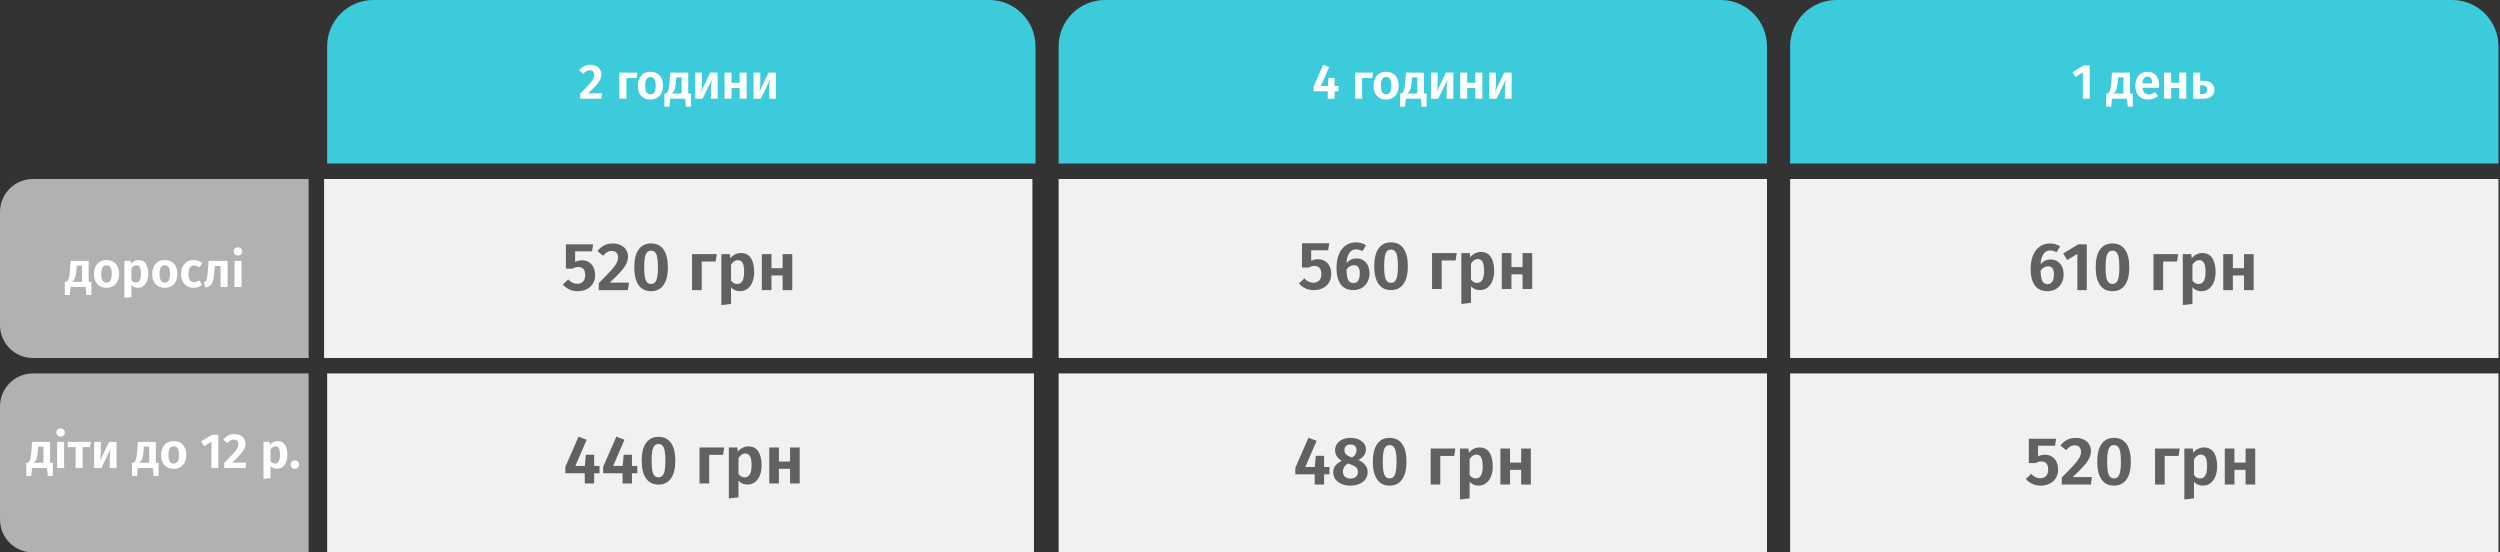
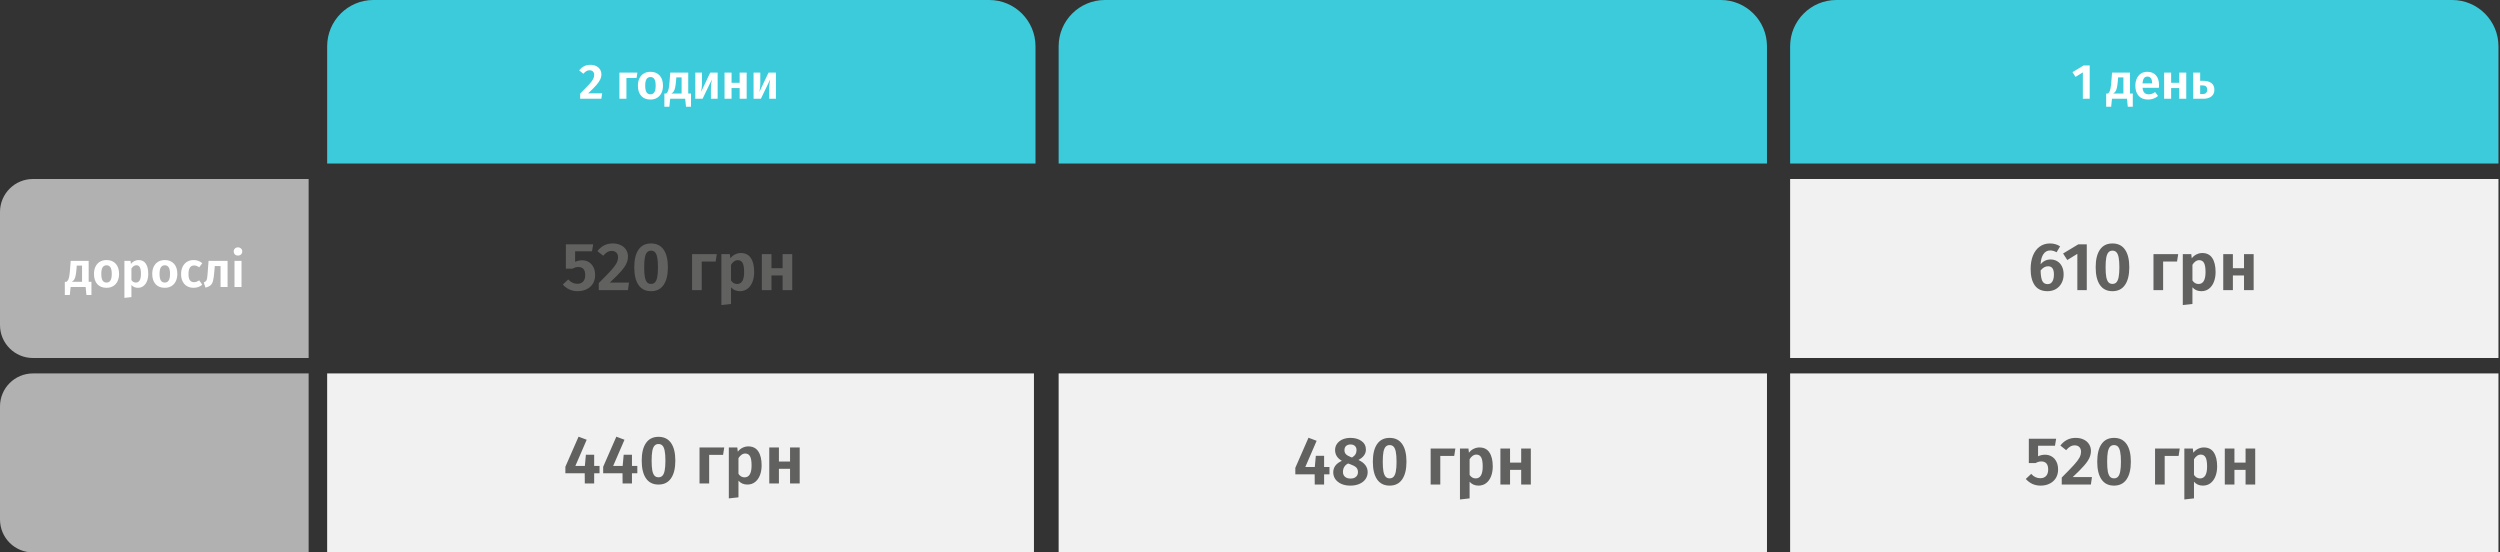
<svg xmlns="http://www.w3.org/2000/svg" width="810" height="179" viewBox="0 0 810 179" fill="none">
  <rect x="0" y="0" width="810" height="179" fill="#333333" stroke="none" />
  <path d="M106 15C106 6.716 112.716 0 121 0H320.5C328.784 0 335.5 6.716 335.5 15V52.995H106V15Z" fill="#3CCBDA" />
  <path d="M343 15C343 6.716 349.716 0 358 0H557.5C565.784 0 572.5 6.716 572.5 15V52.995H343V15Z" fill="#3CCBDA" />
  <path d="M0 105.321V68.674C0 62.775 4.78 57.995 10.68 57.995H100V115.99H10.67C4.78 116 0 111.22 0 105.321Z" fill="#B1B1B1" />
  <path d="M0 168.315V131.668C0 125.769 4.78 120.989 10.68 120.989H100V178.984H10.67C4.78 178.994 0 174.215 0 168.315Z" fill="#B1B1B1" />
-   <path d="M17.124 149.948V154.236H15.508L15.236 151.644H10.388L10.116 154.236H8.5V149.948H9.044C9.247 149.799 9.412 149.618 9.54 149.404C9.679 149.191 9.801 148.828 9.908 148.316C10.015 147.804 10.105 147.068 10.18 146.108L10.404 143.164H16.228V149.948H17.124ZM14.084 144.716H12.372L12.276 145.884C12.201 146.78 12.105 147.49 11.988 148.012C11.881 148.524 11.732 148.93 11.54 149.228C11.359 149.516 11.108 149.756 10.788 149.948H14.084V144.716ZM20.783 143.164V151.644H18.511V143.164H20.783ZM19.631 138.796C20.036 138.796 20.367 138.924 20.623 139.18C20.889 139.426 21.023 139.74 21.023 140.124C21.023 140.508 20.889 140.828 20.623 141.084C20.367 141.33 20.036 141.452 19.631 141.452C19.225 141.452 18.895 141.33 18.639 141.084C18.383 140.828 18.255 140.508 18.255 140.124C18.255 139.74 18.383 139.426 18.639 139.18C18.895 138.924 19.225 138.796 19.631 138.796ZM29.458 143.164L29.17 144.876H26.77V151.644H24.498V144.876H21.954V143.164H29.458ZM37.743 151.644H35.567V148.428C35.567 147.82 35.599 147.244 35.663 146.7C35.727 146.156 35.796 145.724 35.871 145.404L32.863 151.644H30.495V143.164H32.671V146.412C32.671 146.988 32.639 147.559 32.575 148.124C32.522 148.679 32.458 149.106 32.383 149.404L35.343 143.164H37.743V151.644ZM51.39 149.948V154.236H49.774L49.502 151.644H44.654L44.382 154.236H42.766V149.948H43.31C43.512 149.799 43.678 149.618 43.806 149.404C43.944 149.191 44.067 148.828 44.174 148.316C44.28 147.804 44.371 147.068 44.446 146.108L44.67 143.164H50.494V149.948H51.39ZM48.35 144.716H46.638L46.542 145.884C46.467 146.78 46.371 147.49 46.254 148.012C46.147 148.524 45.998 148.93 45.806 149.228C45.624 149.516 45.374 149.756 45.054 149.948H48.35V144.716ZM56.297 142.908C57.567 142.908 58.559 143.308 59.273 144.108C59.988 144.898 60.345 145.996 60.345 147.404C60.345 148.3 60.18 149.09 59.849 149.772C59.529 150.444 59.06 150.967 58.441 151.34C57.833 151.714 57.113 151.9 56.281 151.9C55.012 151.9 54.015 151.506 53.289 150.716C52.575 149.916 52.217 148.812 52.217 147.404C52.217 146.508 52.377 145.724 52.697 145.052C53.028 144.37 53.497 143.842 54.105 143.468C54.724 143.095 55.455 142.908 56.297 142.908ZM56.297 144.604C55.721 144.604 55.289 144.834 55.001 145.292C54.724 145.74 54.585 146.444 54.585 147.404C54.585 148.364 54.724 149.074 55.001 149.532C55.289 149.98 55.716 150.204 56.281 150.204C56.847 150.204 57.268 149.98 57.545 149.532C57.833 149.074 57.977 148.364 57.977 147.404C57.977 146.444 57.839 145.74 57.561 145.292C57.284 144.834 56.863 144.604 56.297 144.604ZM70.731 140.86V151.644H68.507V143.1L66.139 144.556L65.147 143.02L68.731 140.86H70.731ZM75.932 140.652C76.679 140.652 77.324 140.791 77.868 141.068C78.412 141.335 78.823 141.703 79.1 142.172C79.388 142.631 79.532 143.143 79.532 143.708C79.532 144.295 79.404 144.86 79.148 145.404C78.903 145.948 78.476 146.562 77.868 147.244C77.271 147.927 76.396 148.807 75.244 149.884H79.772L79.516 151.644H72.652V149.996C73.996 148.652 74.967 147.65 75.564 146.988C76.162 146.327 76.583 145.767 76.828 145.308C77.074 144.85 77.196 144.38 77.196 143.9C77.196 143.442 77.063 143.079 76.796 142.812C76.53 142.546 76.172 142.412 75.724 142.412C75.33 142.412 74.978 142.503 74.668 142.684C74.359 142.855 74.034 143.143 73.692 143.548L72.332 142.46C73.25 141.255 74.45 140.652 75.932 140.652ZM89.946 142.908C91.013 142.908 91.802 143.303 92.314 144.092C92.837 144.871 93.098 145.97 93.098 147.388C93.098 148.252 92.965 149.026 92.698 149.708C92.431 150.391 92.042 150.93 91.53 151.324C91.029 151.708 90.431 151.9 89.738 151.9C88.874 151.9 88.175 151.596 87.642 150.988V154.908L85.37 155.164V143.164H87.37L87.482 144.156C87.802 143.74 88.175 143.431 88.602 143.228C89.039 143.015 89.487 142.908 89.946 142.908ZM89.066 150.204C90.175 150.204 90.73 149.271 90.73 147.404C90.73 146.38 90.607 145.655 90.362 145.228C90.117 144.802 89.743 144.588 89.242 144.588C88.922 144.588 88.623 144.69 88.346 144.892C88.079 145.084 87.845 145.346 87.642 145.676V149.372C88.005 149.927 88.479 150.204 89.066 150.204ZM95.529 149.164C95.913 149.164 96.238 149.298 96.505 149.564C96.772 149.831 96.905 150.151 96.905 150.524C96.905 150.898 96.772 151.223 96.505 151.5C96.238 151.767 95.913 151.9 95.529 151.9C95.156 151.9 94.836 151.767 94.569 151.5C94.302 151.223 94.169 150.898 94.169 150.524C94.169 150.151 94.302 149.831 94.569 149.564C94.836 149.298 95.156 149.164 95.529 149.164Z" fill="white" />
  <path d="M191.253 21.006C191.999 21.006 192.645 21.145 193.189 21.422C193.733 21.689 194.143 22.057 194.421 22.526C194.709 22.985 194.853 23.497 194.853 24.062C194.853 24.649 194.725 25.215 194.469 25.759C194.223 26.302 193.797 26.916 193.189 27.599C192.591 28.281 191.717 29.161 190.565 30.238H195.093L194.837 31.998H187.973V30.351C189.317 29.006 190.287 28.004 190.885 27.343C191.482 26.681 191.903 26.121 192.149 25.663C192.394 25.204 192.517 24.735 192.517 24.255C192.517 23.796 192.383 23.433 192.117 23.166C191.85 22.9 191.493 22.767 191.045 22.767C190.65 22.767 190.298 22.857 189.989 23.038C189.679 23.209 189.354 23.497 189.013 23.902L187.653 22.814C188.57 21.609 189.77 21.006 191.253 21.006ZM202.962 31.998H200.69V23.518H206.514L206.242 25.262H202.962V31.998ZM210.758 23.262C212.028 23.262 213.02 23.663 213.734 24.462C214.449 25.252 214.806 26.351 214.806 27.759C214.806 28.654 214.641 29.444 214.31 30.127C213.99 30.799 213.521 31.321 212.902 31.695C212.294 32.068 211.574 32.255 210.742 32.255C209.473 32.255 208.476 31.86 207.75 31.07C207.036 30.27 206.678 29.166 206.678 27.759C206.678 26.863 206.838 26.078 207.158 25.407C207.489 24.724 207.958 24.196 208.566 23.823C209.185 23.449 209.916 23.262 210.758 23.262ZM210.758 24.959C210.182 24.959 209.75 25.188 209.462 25.646C209.185 26.095 209.046 26.799 209.046 27.759C209.046 28.718 209.185 29.428 209.462 29.887C209.75 30.334 210.177 30.558 210.742 30.558C211.308 30.558 211.729 30.334 212.006 29.887C212.294 29.428 212.438 28.718 212.438 27.759C212.438 26.799 212.3 26.095 212.022 25.646C211.745 25.188 211.324 24.959 210.758 24.959ZM223.882 30.302V34.59H222.266L221.994 31.998H217.146L216.874 34.59H215.258V30.302H215.802C216.005 30.153 216.17 29.972 216.298 29.759C216.437 29.545 216.559 29.183 216.666 28.671C216.773 28.159 216.863 27.422 216.938 26.462L217.162 23.518H222.986V30.302H223.882ZM220.842 25.07H219.13L219.034 26.238C218.959 27.134 218.863 27.844 218.746 28.366C218.639 28.878 218.49 29.284 218.298 29.582C218.117 29.87 217.866 30.11 217.546 30.302H220.842V25.07ZM232.516 31.998H230.34V28.782C230.34 28.174 230.372 27.599 230.436 27.055C230.5 26.511 230.57 26.078 230.644 25.759L227.636 31.998H225.268V23.518H227.444V26.767C227.444 27.343 227.412 27.913 227.348 28.479C227.295 29.033 227.231 29.46 227.156 29.759L230.116 23.518H232.516V31.998ZM239.649 31.998V28.543H237.025V31.998H234.753V23.518H237.025V26.831H239.649V23.518H241.921V31.998H239.649ZM251.407 31.998H249.231V28.782C249.231 28.174 249.263 27.599 249.327 27.055C249.391 26.511 249.46 26.078 249.535 25.759L246.527 31.998H244.159V23.518H246.335V26.767C246.335 27.343 246.303 27.913 246.239 28.479C246.186 29.033 246.122 29.46 246.047 29.759L249.007 23.518H251.407V31.998Z" fill="white" />
  <path d="M29.624 91.297V95.585H28.008L27.736 92.993H22.888L22.616 95.585H21V91.297H21.544C21.747 91.148 21.912 90.966 22.04 90.753C22.179 90.54 22.301 90.177 22.408 89.665C22.515 89.153 22.605 88.417 22.68 87.457L22.904 84.513H28.728V91.297H29.624ZM26.584 86.065H24.872L24.776 87.233C24.701 88.129 24.605 88.838 24.488 89.361C24.381 89.873 24.232 90.278 24.04 90.577C23.859 90.865 23.608 91.105 23.288 91.297H26.584V86.065ZM34.532 84.257C35.801 84.257 36.793 84.657 37.508 85.457C38.222 86.246 38.58 87.345 38.58 88.753C38.58 89.649 38.414 90.438 38.084 91.121C37.764 91.793 37.294 92.316 36.676 92.689C36.068 93.062 35.348 93.249 34.516 93.249C33.246 93.249 32.249 92.854 31.524 92.065C30.809 91.265 30.452 90.161 30.452 88.753C30.452 87.857 30.612 87.073 30.932 86.401C31.262 85.718 31.732 85.19 32.34 84.817C32.958 84.444 33.689 84.257 34.532 84.257ZM34.532 85.953C33.956 85.953 33.524 86.182 33.236 86.641C32.958 87.089 32.82 87.793 32.82 88.753C32.82 89.713 32.958 90.422 33.236 90.881C33.524 91.329 33.95 91.553 34.516 91.553C35.081 91.553 35.502 91.329 35.78 90.881C36.068 90.422 36.212 89.713 36.212 88.753C36.212 87.793 36.073 87.089 35.796 86.641C35.518 86.182 35.097 85.953 34.532 85.953ZM44.883 84.257C45.95 84.257 46.739 84.652 47.252 85.441C47.774 86.22 48.035 87.318 48.035 88.737C48.035 89.601 47.902 90.374 47.636 91.057C47.369 91.74 46.98 92.278 46.468 92.673C45.966 93.057 45.369 93.249 44.675 93.249C43.812 93.249 43.113 92.945 42.58 92.337V96.257L40.307 96.513V84.513H42.307L42.419 85.505C42.739 85.089 43.113 84.78 43.539 84.577C43.977 84.364 44.425 84.257 44.883 84.257ZM44.004 91.553C45.113 91.553 45.667 90.62 45.667 88.753C45.667 87.729 45.545 87.004 45.3 86.577C45.054 86.15 44.681 85.937 44.179 85.937C43.859 85.937 43.561 86.038 43.283 86.241C43.017 86.433 42.782 86.694 42.58 87.025V90.721C42.942 91.276 43.417 91.553 44.004 91.553ZM53.407 84.257C54.676 84.257 55.668 84.657 56.383 85.457C57.097 86.246 57.455 87.345 57.455 88.753C57.455 89.649 57.289 90.438 56.959 91.121C56.639 91.793 56.169 92.316 55.551 92.689C54.943 93.062 54.223 93.249 53.391 93.249C52.121 93.249 51.124 92.854 50.399 92.065C49.684 91.265 49.327 90.161 49.327 88.753C49.327 87.857 49.487 87.073 49.807 86.401C50.137 85.718 50.607 85.19 51.215 84.817C51.833 84.444 52.564 84.257 53.407 84.257ZM53.407 85.953C52.831 85.953 52.399 86.182 52.111 86.641C51.833 87.089 51.695 87.793 51.695 88.753C51.695 89.713 51.833 90.422 52.111 90.881C52.399 91.329 52.825 91.553 53.391 91.553C53.956 91.553 54.377 91.329 54.655 90.881C54.943 90.422 55.087 89.713 55.087 88.753C55.087 87.793 54.948 87.089 54.671 86.641C54.393 86.182 53.972 85.953 53.407 85.953ZM62.718 84.257C63.284 84.257 63.791 84.342 64.239 84.513C64.697 84.673 65.129 84.929 65.534 85.281L64.543 86.625C64.265 86.412 63.993 86.257 63.727 86.161C63.471 86.065 63.188 86.017 62.879 86.017C61.673 86.017 61.071 86.945 61.071 88.801C61.071 89.74 61.225 90.412 61.535 90.817C61.844 91.222 62.286 91.425 62.862 91.425C63.161 91.425 63.433 91.382 63.678 91.297C63.924 91.201 64.212 91.046 64.543 90.833L65.534 92.257C64.724 92.918 63.796 93.249 62.751 93.249C61.919 93.249 61.193 93.068 60.575 92.705C59.967 92.342 59.497 91.83 59.166 91.169C58.836 90.497 58.67 89.713 58.67 88.817C58.67 87.921 58.836 87.132 59.166 86.449C59.497 85.756 59.967 85.217 60.575 84.833C61.193 84.449 61.908 84.257 62.718 84.257ZM73.735 84.513V92.993H71.463V86.209H69.591L69.415 88.273C69.308 89.489 69.175 90.401 69.015 91.009C68.866 91.606 68.605 92.076 68.231 92.417C67.868 92.748 67.314 93.004 66.567 93.185L66.023 91.521C66.375 91.372 66.626 91.206 66.775 91.025C66.924 90.833 67.031 90.54 67.095 90.145C67.17 89.75 67.239 89.078 67.303 88.129L67.575 84.513H73.735ZM78.251 84.513V92.993H75.979V84.513H78.251ZM77.099 80.145C77.505 80.145 77.835 80.273 78.091 80.529C78.358 80.774 78.491 81.089 78.491 81.473C78.491 81.857 78.358 82.177 78.091 82.433C77.835 82.678 77.505 82.801 77.099 82.801C76.694 82.801 76.363 82.678 76.107 82.433C75.851 82.177 75.723 81.857 75.723 81.473C75.723 81.089 75.851 80.774 76.107 80.529C76.363 80.273 76.694 80.145 77.099 80.145Z" fill="white" />
-   <path d="M334.5 57.995H105V115.99H334.5V57.995Z" fill="#F1F1F1" />
-   <path d="M572.5 57.995H343V115.99H572.5V57.995Z" fill="#F1F1F1" />
  <path d="M572.5 120.989H343V178.984H572.5V120.989Z" fill="#F1F1F1" />
  <path d="M335 120.989H106V178.984H335V120.989Z" fill="#F1F1F1" />
  <path d="M191.812 81.431H186.334V84.841C187.053 84.504 187.801 84.335 188.578 84.335C189.399 84.335 190.125 84.526 190.756 84.907C191.401 85.289 191.907 85.846 192.274 86.579C192.641 87.298 192.824 88.149 192.824 89.131C192.824 90.158 192.589 91.067 192.12 91.859C191.651 92.637 190.983 93.245 190.118 93.685C189.267 94.125 188.277 94.345 187.148 94.345C185.241 94.345 183.643 93.627 182.352 92.189L184.112 90.539C184.933 91.478 185.916 91.947 187.06 91.947C187.867 91.947 188.49 91.705 188.93 91.221C189.385 90.737 189.612 90.041 189.612 89.131C189.612 87.386 188.864 86.513 187.368 86.513C187.045 86.513 186.737 86.557 186.444 86.645C186.165 86.719 185.857 86.851 185.52 87.041H183.342V79.165H192.186L191.812 81.431ZM198.514 78.879C199.541 78.879 200.428 79.07 201.176 79.451C201.924 79.818 202.489 80.324 202.87 80.969C203.266 81.6 203.464 82.304 203.464 83.081C203.464 83.888 203.288 84.665 202.936 85.413C202.599 86.161 202.012 87.005 201.176 87.943C200.355 88.882 199.152 90.092 197.568 91.573H203.794L203.442 93.993H194.004V91.727C195.852 89.879 197.187 88.501 198.008 87.591C198.83 86.682 199.409 85.912 199.746 85.281C200.084 84.651 200.252 84.005 200.252 83.345C200.252 82.715 200.069 82.216 199.702 81.849C199.336 81.483 198.844 81.299 198.228 81.299C197.686 81.299 197.202 81.424 196.776 81.673C196.351 81.908 195.904 82.304 195.434 82.861L193.564 81.365C194.826 79.708 196.476 78.879 198.514 78.879ZM210.938 78.879C212.727 78.879 214.084 79.547 215.008 80.881C215.932 82.201 216.394 84.108 216.394 86.601C216.394 89.095 215.925 91.009 214.986 92.343C214.062 93.678 212.713 94.345 210.938 94.345C209.163 94.345 207.814 93.678 206.89 92.343C205.966 91.009 205.504 89.095 205.504 86.601C205.504 84.108 205.966 82.201 206.89 80.881C207.814 79.547 209.163 78.879 210.938 78.879ZM210.938 81.211C210.41 81.211 209.985 81.387 209.662 81.739C209.339 82.077 209.097 82.641 208.936 83.433C208.789 84.211 208.716 85.267 208.716 86.601C208.716 87.936 208.789 88.999 208.936 89.791C209.097 90.569 209.339 91.133 209.662 91.485C209.985 91.823 210.41 91.991 210.938 91.991C211.466 91.991 211.891 91.823 212.214 91.485C212.537 91.148 212.779 90.591 212.94 89.813C213.101 89.021 213.182 87.951 213.182 86.601C213.182 85.237 213.101 84.167 212.94 83.389C212.779 82.597 212.537 82.04 212.214 81.717C211.891 81.38 211.466 81.211 210.938 81.211ZM227.355 93.993H224.231V82.333H232.239L231.865 84.731H227.355V93.993ZM240.019 81.981C241.486 81.981 242.571 82.524 243.275 83.609C243.994 84.68 244.353 86.191 244.353 88.141C244.353 89.329 244.17 90.393 243.803 91.331C243.437 92.27 242.901 93.011 242.197 93.553C241.508 94.081 240.687 94.345 239.733 94.345C238.545 94.345 237.585 93.927 236.851 93.091V98.481L233.727 98.833V82.333H236.477L236.631 83.697C237.071 83.125 237.585 82.7 238.171 82.421C238.773 82.128 239.389 81.981 240.019 81.981ZM238.809 92.013C240.335 92.013 241.097 90.73 241.097 88.163C241.097 86.755 240.929 85.758 240.591 85.171C240.254 84.585 239.741 84.291 239.051 84.291C238.611 84.291 238.201 84.431 237.819 84.709C237.453 84.973 237.13 85.333 236.851 85.787V90.869C237.35 91.632 238.003 92.013 238.809 92.013ZM253.565 93.993V89.241H249.957V93.993H246.833V82.333H249.957V86.887H253.565V82.333H256.689V93.993H253.565Z" fill="#616160" />
  <path d="M194.248 150.968V153.344H192.51V156.644H189.474L189.452 153.344H183.182V151.232L187.45 141.486L190.09 142.476L186.416 150.968H189.496L189.826 147.338H192.51V150.968H194.248ZM206.494 150.968V153.344H204.756V156.644H201.72L201.698 153.344H195.428V151.232L199.696 141.486L202.336 142.476L198.662 150.968H201.742L202.072 147.338H204.756V150.968H206.494ZM213.35 141.53C215.14 141.53 216.496 142.198 217.42 143.532C218.344 144.852 218.806 146.759 218.806 149.252C218.806 151.746 218.337 153.66 217.398 154.994C216.474 156.329 215.125 156.996 213.35 156.996C211.576 156.996 210.226 156.329 209.302 154.994C208.378 153.66 207.916 151.746 207.916 149.252C207.916 146.759 208.378 144.852 209.302 143.532C210.226 142.198 211.576 141.53 213.35 141.53ZM213.35 143.862C212.822 143.862 212.397 144.038 212.074 144.39C211.752 144.728 211.51 145.292 211.348 146.084C211.202 146.862 211.128 147.918 211.128 149.252C211.128 150.587 211.202 151.65 211.348 152.442C211.51 153.22 211.752 153.784 212.074 154.136C212.397 154.474 212.822 154.642 213.35 154.642C213.878 154.642 214.304 154.474 214.626 154.136C214.949 153.799 215.191 153.242 215.352 152.464C215.514 151.672 215.594 150.602 215.594 149.252C215.594 147.888 215.514 146.818 215.352 146.04C215.191 145.248 214.949 144.691 214.626 144.368C214.304 144.031 213.878 143.862 213.35 143.862ZM229.768 156.644H226.644V144.984H234.652L234.278 147.382H229.768V156.644ZM242.432 144.632C243.898 144.632 244.984 145.175 245.688 146.26C246.406 147.331 246.766 148.842 246.766 150.792C246.766 151.98 246.582 153.044 246.216 153.982C245.849 154.921 245.314 155.662 244.61 156.204C243.92 156.732 243.099 156.996 242.146 156.996C240.958 156.996 239.997 156.578 239.264 155.742V161.132L236.14 161.484V144.984H238.89L239.044 146.348C239.484 145.776 239.997 145.351 240.584 145.072C241.185 144.779 241.801 144.632 242.432 144.632ZM241.222 154.664C242.747 154.664 243.51 153.381 243.51 150.814C243.51 149.406 243.341 148.409 243.004 147.822C242.666 147.236 242.153 146.942 241.464 146.942C241.024 146.942 240.613 147.082 240.232 147.36C239.865 147.624 239.542 147.984 239.264 148.438V153.52C239.762 154.283 240.415 154.664 241.222 154.664ZM255.977 156.644V151.892H252.369V156.644H249.245V144.984H252.369V149.538H255.977V144.984H259.101V156.644H255.977Z" fill="#616160" />
-   <path d="M433.661 27.87V29.599H432.397V31.998H430.189L430.173 29.599H425.613V28.062L428.717 20.974L430.637 21.695L427.965 27.87H430.205L430.445 25.23H432.397V27.87H433.661ZM441.322 31.998H439.05V23.518H444.874L444.602 25.262H441.322V31.998ZM449.118 23.262C450.387 23.262 451.379 23.663 452.094 24.462C452.808 25.252 453.166 26.351 453.166 27.759C453.166 28.654 453 29.444 452.67 30.127C452.35 30.799 451.88 31.321 451.262 31.695C450.654 32.068 449.934 32.255 449.102 32.255C447.832 32.255 446.835 31.86 446.11 31.07C445.395 30.27 445.038 29.166 445.038 27.759C445.038 26.863 445.198 26.078 445.518 25.407C445.848 24.724 446.318 24.196 446.926 23.823C447.544 23.449 448.275 23.262 449.118 23.262ZM449.118 24.959C448.542 24.959 448.11 25.188 447.822 25.646C447.544 26.095 447.406 26.799 447.406 27.759C447.406 28.718 447.544 29.428 447.822 29.887C448.11 30.334 448.536 30.558 449.102 30.558C449.667 30.558 450.088 30.334 450.366 29.887C450.654 29.428 450.798 28.718 450.798 27.759C450.798 26.799 450.659 26.095 450.382 25.646C450.104 25.188 449.683 24.959 449.118 24.959ZM462.241 30.302V34.59H460.625L460.353 31.998H455.505L455.233 34.59H453.617V30.302H454.161C454.364 30.153 454.529 29.972 454.657 29.759C454.796 29.545 454.919 29.183 455.025 28.671C455.132 28.159 455.223 27.422 455.297 26.462L455.521 23.518H461.345V30.302H462.241ZM459.201 25.07H457.489L457.393 26.238C457.319 27.134 457.223 27.844 457.105 28.366C456.999 28.878 456.849 29.284 456.657 29.582C456.476 29.87 456.225 30.11 455.905 30.302H459.201V25.07ZM470.876 31.998H468.7V28.782C468.7 28.174 468.732 27.599 468.796 27.055C468.86 26.511 468.929 26.078 469.004 25.759L465.996 31.998H463.628V23.518H465.804V26.767C465.804 27.343 465.772 27.913 465.708 28.479C465.654 29.033 465.59 29.46 465.516 29.759L468.476 23.518H470.876V31.998ZM478.008 31.998V28.543H475.384V31.998H473.112V23.518H475.384V26.831H478.008V23.518H480.28V31.998H478.008ZM489.766 31.998H487.59V28.782C487.59 28.174 487.622 27.599 487.686 27.055C487.75 26.511 487.82 26.078 487.894 25.759L484.886 31.998H482.518V23.518H484.694V26.767C484.694 27.343 484.662 27.913 484.598 28.479C484.545 29.033 484.481 29.46 484.406 29.759L487.366 23.518H489.766V31.998Z" fill="white" />
-   <path d="M430.312 81.082H424.834V84.492C425.553 84.155 426.301 83.986 427.078 83.986C427.899 83.986 428.625 84.177 429.256 84.558C429.901 84.94 430.407 85.497 430.774 86.23C431.141 86.949 431.324 87.8 431.324 88.782C431.324 89.809 431.089 90.718 430.62 91.51C430.151 92.288 429.483 92.896 428.618 93.336C427.767 93.776 426.777 93.996 425.648 93.996C423.741 93.996 422.143 93.278 420.852 91.84L422.612 90.19C423.433 91.129 424.416 91.598 425.56 91.598C426.367 91.598 426.99 91.356 427.43 90.872C427.885 90.388 428.112 89.692 428.112 88.782C428.112 87.037 427.364 86.164 425.868 86.164C425.545 86.164 425.237 86.208 424.944 86.296C424.665 86.37 424.357 86.502 424.02 86.692H421.842V78.816H430.686L430.312 81.082ZM439.494 83.722C440.3 83.722 441.019 83.913 441.65 84.294C442.295 84.676 442.801 85.233 443.168 85.966C443.534 86.685 443.718 87.558 443.718 88.584C443.718 89.611 443.498 90.535 443.058 91.356C442.632 92.178 442.024 92.823 441.232 93.292C440.44 93.762 439.53 93.996 438.504 93.996C436.641 93.996 435.262 93.366 434.368 92.104C433.473 90.828 433.026 89.068 433.026 86.824C433.026 85.167 433.275 83.715 433.774 82.468C434.287 81.207 435.013 80.239 435.952 79.564C436.89 78.875 437.998 78.53 439.274 78.53C440.55 78.53 441.65 78.846 442.574 79.476L441.43 81.39C440.755 80.994 440.058 80.796 439.34 80.796C438.445 80.796 437.726 81.185 437.184 81.962C436.641 82.74 436.333 83.832 436.26 85.24C437.14 84.228 438.218 83.722 439.494 83.722ZM438.526 91.708C439.2 91.708 439.706 91.437 440.044 90.894C440.396 90.352 440.572 89.596 440.572 88.628C440.572 87.66 440.41 86.971 440.088 86.56C439.78 86.135 439.31 85.922 438.68 85.922C437.785 85.922 436.978 86.377 436.26 87.286C436.289 88.87 436.472 90.007 436.81 90.696C437.162 91.371 437.734 91.708 438.526 91.708ZM450.684 78.53C452.474 78.53 453.83 79.198 454.754 80.532C455.678 81.852 456.14 83.759 456.14 86.252C456.14 88.746 455.671 90.66 454.732 91.994C453.808 93.329 452.459 93.996 450.684 93.996C448.91 93.996 447.56 93.329 446.636 91.994C445.712 90.66 445.25 88.746 445.25 86.252C445.25 83.759 445.712 81.852 446.636 80.532C447.56 79.198 448.91 78.53 450.684 78.53ZM450.684 80.862C450.156 80.862 449.731 81.038 449.408 81.39C449.086 81.728 448.844 82.292 448.682 83.084C448.536 83.862 448.462 84.918 448.462 86.252C448.462 87.587 448.536 88.65 448.682 89.442C448.844 90.22 449.086 90.784 449.408 91.136C449.731 91.474 450.156 91.642 450.684 91.642C451.212 91.642 451.638 91.474 451.96 91.136C452.283 90.799 452.525 90.242 452.686 89.464C452.848 88.672 452.928 87.602 452.928 86.252C452.928 84.888 452.848 83.818 452.686 83.04C452.525 82.248 452.283 81.691 451.96 81.368C451.638 81.031 451.212 80.862 450.684 80.862ZM467.102 93.644H463.978V81.984H471.986L471.612 84.382H467.102V93.644ZM479.766 81.632C481.232 81.632 482.318 82.175 483.022 83.26C483.74 84.331 484.1 85.842 484.1 87.792C484.1 88.98 483.916 90.044 483.55 90.982C483.183 91.921 482.648 92.662 481.944 93.204C481.254 93.732 480.433 93.996 479.48 93.996C478.292 93.996 477.331 93.578 476.598 92.742V98.132L473.474 98.484V81.984H476.224L476.378 83.348C476.818 82.776 477.331 82.351 477.918 82.072C478.519 81.779 479.135 81.632 479.766 81.632ZM478.556 91.664C480.081 91.664 480.844 90.381 480.844 87.814C480.844 86.406 480.675 85.409 480.338 84.822C480 84.236 479.487 83.942 478.798 83.942C478.358 83.942 477.947 84.082 477.566 84.36C477.199 84.624 476.876 84.984 476.598 85.438V90.52C477.096 91.283 477.749 91.664 478.556 91.664ZM493.311 93.644V88.892H489.703V93.644H486.579V81.984H489.703V86.538H493.311V81.984H496.435V93.644H493.311Z" fill="#616160" />
  <path d="M430.748 151.312V153.688H429.01V156.988H425.974L425.952 153.688H419.682V151.576L423.95 141.83L426.59 142.82L422.916 151.312H425.996L426.326 147.682H429.01V151.312H430.748ZM440.134 149.024C441.146 149.493 441.894 150.058 442.378 150.718C442.877 151.363 443.126 152.119 443.126 152.984C443.126 153.791 442.899 154.531 442.444 155.206C441.989 155.866 441.337 156.387 440.486 156.768C439.635 157.149 438.638 157.34 437.494 157.34C436.379 157.34 435.404 157.149 434.568 156.768C433.732 156.387 433.087 155.873 432.632 155.228C432.192 154.568 431.972 153.842 431.972 153.05C431.972 151.378 432.903 150.131 434.766 149.31C433.299 148.474 432.566 147.308 432.566 145.812C432.566 145.02 432.786 144.331 433.226 143.744C433.666 143.143 434.26 142.681 435.008 142.358C435.771 142.035 436.621 141.874 437.56 141.874C438.997 141.874 440.185 142.211 441.124 142.886C442.077 143.561 442.554 144.492 442.554 145.68C442.554 147.059 441.747 148.173 440.134 149.024ZM437.582 144.008C436.966 144.008 436.482 144.169 436.13 144.492C435.778 144.8 435.602 145.255 435.602 145.856C435.602 146.399 435.763 146.839 436.086 147.176C436.409 147.499 436.922 147.799 437.626 148.078L438.066 148.232C438.594 147.895 438.968 147.543 439.188 147.176C439.408 146.795 439.518 146.347 439.518 145.834C439.518 145.277 439.349 144.837 439.012 144.514C438.675 144.177 438.198 144.008 437.582 144.008ZM437.582 155.052C438.345 155.052 438.931 154.861 439.342 154.48C439.767 154.099 439.98 153.593 439.98 152.962C439.98 152.331 439.797 151.833 439.43 151.466C439.063 151.099 438.411 150.747 437.472 150.41L436.768 150.168C435.668 150.74 435.118 151.657 435.118 152.918C435.118 153.578 435.338 154.099 435.778 154.48C436.218 154.861 436.819 155.052 437.582 155.052ZM450.237 141.874C452.026 141.874 453.383 142.541 454.307 143.876C455.231 145.196 455.693 147.103 455.693 149.596C455.693 152.089 455.224 154.003 454.285 155.338C453.361 156.673 452.012 157.34 450.237 157.34C448.462 157.34 447.113 156.673 446.189 155.338C445.265 154.003 444.803 152.089 444.803 149.596C444.803 147.103 445.265 145.196 446.189 143.876C447.113 142.541 448.462 141.874 450.237 141.874ZM450.237 144.206C449.709 144.206 449.284 144.382 448.961 144.734C448.638 145.071 448.396 145.636 448.235 146.428C448.088 147.205 448.015 148.261 448.015 149.596C448.015 150.931 448.088 151.994 448.235 152.786C448.396 153.563 448.638 154.128 448.961 154.48C449.284 154.817 449.709 154.986 450.237 154.986C450.765 154.986 451.19 154.817 451.513 154.48C451.836 154.143 452.078 153.585 452.239 152.808C452.4 152.016 452.481 150.945 452.481 149.596C452.481 148.232 452.4 147.161 452.239 146.384C452.078 145.592 451.836 145.035 451.513 144.712C451.19 144.375 450.765 144.206 450.237 144.206ZM466.654 156.988H463.53V145.328H471.538L471.164 147.726H466.654V156.988ZM479.318 144.976C480.785 144.976 481.87 145.519 482.574 146.604C483.293 147.675 483.652 149.185 483.652 151.136C483.652 152.324 483.469 153.387 483.102 154.326C482.736 155.265 482.2 156.005 481.496 156.548C480.807 157.076 479.986 157.34 479.032 157.34C477.844 157.34 476.884 156.922 476.15 156.086V161.476L473.026 161.828V145.328H475.776L475.93 146.692C476.37 146.12 476.884 145.695 477.47 145.416C478.072 145.123 478.688 144.976 479.318 144.976ZM478.108 155.008C479.634 155.008 480.396 153.725 480.396 151.158C480.396 149.75 480.228 148.753 479.89 148.166C479.553 147.579 479.04 147.286 478.35 147.286C477.91 147.286 477.5 147.425 477.118 147.704C476.752 147.968 476.429 148.327 476.15 148.782V153.864C476.649 154.627 477.302 155.008 478.108 155.008ZM492.864 156.988V152.236H489.256V156.988H486.132V145.328H489.256V149.882H492.864V145.328H495.988V156.988H492.864Z" fill="#616160" />
  <path d="M580 15C580 6.716 586.716 0 595 0H794.5C802.784 0 809.5 6.716 809.5 15V52.995H580V15Z" fill="#3CCBDA" />
  <path d="M809.5 57.995H580V115.99H809.5V57.995Z" fill="#F1F1F1" />
  <path d="M809.5 120.989H580V178.984H809.5V120.989Z" fill="#F1F1F1" />
  <path d="M664.392 84.071C665.199 84.071 665.917 84.262 666.548 84.643C667.193 85.025 667.699 85.582 668.066 86.315C668.433 87.034 668.616 87.907 668.616 88.933C668.616 89.96 668.396 90.884 667.956 91.705C667.531 92.527 666.922 93.172 666.13 93.641C665.338 94.111 664.429 94.345 663.402 94.345C661.539 94.345 660.161 93.715 659.266 92.453C658.371 91.177 657.924 89.417 657.924 87.173C657.924 85.516 658.173 84.064 658.672 82.817C659.185 81.556 659.911 80.588 660.85 79.913C661.789 79.224 662.896 78.879 664.172 78.879C665.448 78.879 666.548 79.195 667.472 79.825L666.328 81.739C665.653 81.343 664.957 81.145 664.238 81.145C663.343 81.145 662.625 81.534 662.082 82.311C661.539 83.089 661.231 84.181 661.158 85.589C662.038 84.577 663.116 84.071 664.392 84.071ZM663.424 92.057C664.099 92.057 664.605 91.786 664.942 91.243C665.294 90.701 665.47 89.945 665.47 88.977C665.47 88.009 665.309 87.32 664.986 86.909C664.678 86.484 664.209 86.271 663.578 86.271C662.683 86.271 661.877 86.726 661.158 87.635C661.187 89.219 661.371 90.356 661.708 91.045C662.06 91.72 662.632 92.057 663.424 92.057ZM676.117 79.165V93.993H673.059V82.245L669.803 84.247L668.439 82.135L673.367 79.165H676.117ZM684.434 78.879C686.224 78.879 687.58 79.547 688.504 80.881C689.428 82.201 689.89 84.108 689.89 86.601C689.89 89.095 689.421 91.009 688.482 92.343C687.558 93.678 686.209 94.345 684.434 94.345C682.66 94.345 681.31 93.678 680.386 92.343C679.462 91.009 679 89.095 679 86.601C679 84.108 679.462 82.201 680.386 80.881C681.31 79.547 682.66 78.879 684.434 78.879ZM684.434 81.211C683.906 81.211 683.481 81.387 683.158 81.739C682.836 82.077 682.594 82.641 682.432 83.433C682.286 84.211 682.212 85.267 682.212 86.601C682.212 87.936 682.286 88.999 682.432 89.791C682.594 90.569 682.836 91.133 683.158 91.485C683.481 91.823 683.906 91.991 684.434 91.991C684.962 91.991 685.388 91.823 685.71 91.485C686.033 91.148 686.275 90.591 686.436 89.813C686.598 89.021 686.678 87.951 686.678 86.601C686.678 85.237 686.598 84.167 686.436 83.389C686.275 82.597 686.033 82.04 685.71 81.717C685.388 81.38 684.962 81.211 684.434 81.211ZM700.852 93.993H697.728V82.333H705.736L705.362 84.731H700.852V93.993ZM713.516 81.981C714.982 81.981 716.068 82.524 716.772 83.609C717.49 84.68 717.85 86.191 717.85 88.141C717.85 89.329 717.666 90.393 717.3 91.331C716.933 92.27 716.398 93.011 715.694 93.553C715.004 94.081 714.183 94.345 713.23 94.345C712.042 94.345 711.081 93.927 710.348 93.091V98.481L707.224 98.833V82.333H709.974L710.128 83.697C710.568 83.125 711.081 82.7 711.668 82.421C712.269 82.128 712.885 81.981 713.516 81.981ZM712.306 92.013C713.831 92.013 714.594 90.73 714.594 88.163C714.594 86.755 714.425 85.758 714.088 85.171C713.75 84.585 713.237 84.291 712.548 84.291C712.108 84.291 711.697 84.431 711.316 84.709C710.949 84.973 710.626 85.333 710.348 85.787V90.869C710.846 91.632 711.499 92.013 712.306 92.013ZM727.061 93.993V89.241H723.453V93.993H720.329V82.333H723.453V86.887H727.061V82.333H730.185V93.993H727.061Z" fill="#616160" />
  <path d="M665.812 144.426H660.334V147.836C661.053 147.499 661.801 147.33 662.578 147.33C663.399 147.33 664.125 147.521 664.756 147.902C665.401 148.283 665.907 148.841 666.274 149.574C666.641 150.293 666.824 151.143 666.824 152.126C666.824 153.153 666.589 154.062 666.12 154.854C665.651 155.631 664.983 156.24 664.118 156.68C663.267 157.12 662.277 157.34 661.148 157.34C659.241 157.34 657.643 156.621 656.352 155.184L658.112 153.534C658.933 154.473 659.916 154.942 661.06 154.942C661.867 154.942 662.49 154.7 662.93 154.216C663.385 153.732 663.612 153.035 663.612 152.126C663.612 150.381 662.864 149.508 661.368 149.508C661.045 149.508 660.737 149.552 660.444 149.64C660.165 149.713 659.857 149.845 659.52 150.036H657.342V142.16H666.186L665.812 144.426ZM672.514 141.874C673.541 141.874 674.428 142.065 675.176 142.446C675.924 142.813 676.489 143.319 676.87 143.964C677.266 144.595 677.464 145.299 677.464 146.076C677.464 146.883 677.288 147.66 676.936 148.408C676.599 149.156 676.012 149.999 675.176 150.938C674.355 151.877 673.152 153.087 671.568 154.568H677.794L677.442 156.988H668.004V154.722C669.852 152.874 671.187 151.495 672.008 150.586C672.83 149.677 673.409 148.907 673.746 148.276C674.084 147.645 674.252 147 674.252 146.34C674.252 145.709 674.069 145.211 673.702 144.844C673.336 144.477 672.844 144.294 672.228 144.294C671.686 144.294 671.202 144.419 670.776 144.668C670.351 144.903 669.904 145.299 669.434 145.856L667.564 144.36C668.826 142.703 670.476 141.874 672.514 141.874ZM684.938 141.874C686.727 141.874 688.084 142.541 689.008 143.876C689.932 145.196 690.394 147.103 690.394 149.596C690.394 152.089 689.925 154.003 688.986 155.338C688.062 156.673 686.713 157.34 684.938 157.34C683.163 157.34 681.814 156.673 680.89 155.338C679.966 154.003 679.504 152.089 679.504 149.596C679.504 147.103 679.966 145.196 680.89 143.876C681.814 142.541 683.163 141.874 684.938 141.874ZM684.938 144.206C684.41 144.206 683.985 144.382 683.662 144.734C683.339 145.071 683.097 145.636 682.936 146.428C682.789 147.205 682.716 148.261 682.716 149.596C682.716 150.931 682.789 151.994 682.936 152.786C683.097 153.563 683.339 154.128 683.662 154.48C683.985 154.817 684.41 154.986 684.938 154.986C685.466 154.986 685.891 154.817 686.214 154.48C686.537 154.143 686.779 153.585 686.94 152.808C687.101 152.016 687.182 150.945 687.182 149.596C687.182 148.232 687.101 147.161 686.94 146.384C686.779 145.592 686.537 145.035 686.214 144.712C685.891 144.375 685.466 144.206 684.938 144.206ZM701.355 156.988H698.231V145.328H706.239L705.865 147.726H701.355V156.988ZM714.02 144.976C715.486 144.976 716.572 145.519 717.276 146.604C717.994 147.675 718.354 149.185 718.354 151.136C718.354 152.324 718.17 153.387 717.803 154.326C717.437 155.265 716.902 156.005 716.198 156.548C715.508 157.076 714.687 157.34 713.734 157.34C712.546 157.34 711.585 156.922 710.852 156.086V161.476L707.728 161.828V145.328H710.478L710.632 146.692C711.072 146.12 711.585 145.695 712.172 145.416C712.773 145.123 713.389 144.976 714.02 144.976ZM712.81 155.008C714.335 155.008 715.098 153.725 715.098 151.158C715.098 149.75 714.929 148.753 714.592 148.166C714.254 147.579 713.741 147.286 713.052 147.286C712.612 147.286 712.201 147.425 711.82 147.704C711.453 147.968 711.13 148.327 710.852 148.782V153.864C711.35 154.627 712.003 155.008 712.81 155.008ZM727.565 156.988V152.236H723.957V156.988H720.833V145.328H723.957V149.882H727.565V145.328H730.689V156.988H727.565Z" fill="#616160" />
  <path d="M677.067 21.215V31.998H674.843V23.454L672.475 24.91L671.483 23.375L675.067 21.215H677.067ZM691.022 30.302V34.59H689.406L689.134 31.998H684.286L684.014 34.59H682.398V30.302H682.942C683.145 30.153 683.31 29.972 683.438 29.759C683.577 29.545 683.7 29.183 683.806 28.671C683.913 28.159 684.004 27.422 684.078 26.462L684.302 23.518H690.126V30.302H691.022ZM687.982 25.07H686.27L686.174 26.238C686.1 27.134 686.004 27.844 685.886 28.366C685.78 28.878 685.63 29.284 685.438 29.582C685.257 29.87 685.006 30.11 684.686 30.302H687.982V25.07ZM699.53 27.567C699.53 27.673 699.514 27.966 699.482 28.447H694.186C694.261 29.215 694.469 29.759 694.81 30.078C695.152 30.398 695.616 30.558 696.202 30.558C696.565 30.558 696.906 30.5 697.226 30.383C697.546 30.265 697.893 30.078 698.266 29.823L699.21 31.102C698.261 31.87 697.189 32.255 695.994 32.255C694.661 32.255 693.637 31.855 692.922 31.055C692.208 30.255 691.85 29.172 691.85 27.806C691.85 26.942 692 26.169 692.298 25.486C692.608 24.793 693.05 24.249 693.626 23.855C694.213 23.46 694.906 23.262 695.706 23.262C696.912 23.262 697.85 23.641 698.522 24.398C699.194 25.156 699.53 26.212 699.53 27.567ZM697.274 26.927C697.274 25.518 696.768 24.814 695.754 24.814C695.285 24.814 694.917 24.991 694.65 25.343C694.394 25.684 694.24 26.244 694.186 27.023H697.274V26.927ZM706.071 31.998V28.543H703.447V31.998H701.175V23.518H703.447V26.831H706.071V23.518H708.343V31.998H706.071ZM713.573 26.174C714.917 26.174 715.898 26.425 716.517 26.927C717.146 27.417 717.461 28.137 717.461 29.087C717.461 30.036 717.13 30.761 716.469 31.262C715.818 31.753 714.97 31.998 713.925 31.998H710.581V23.518H712.853V26.174H713.573ZM713.701 30.462C714.65 30.462 715.125 29.993 715.125 29.055C715.125 28.585 715.008 28.238 714.773 28.015C714.538 27.791 714.133 27.678 713.557 27.678H712.853V30.462H713.701Z" fill="white" />
</svg>